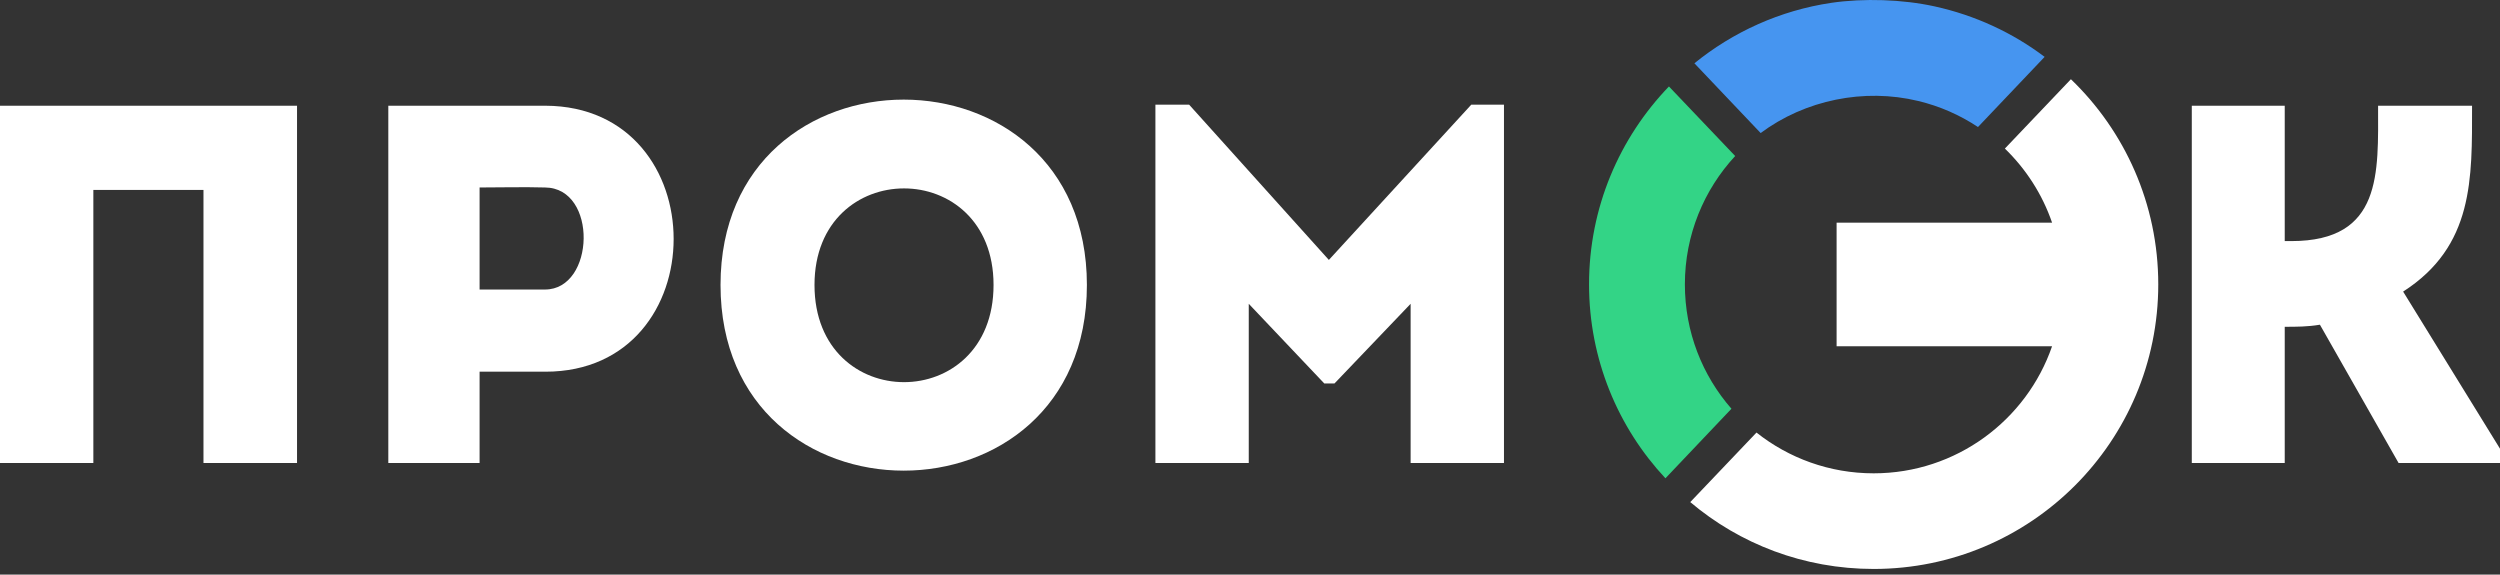
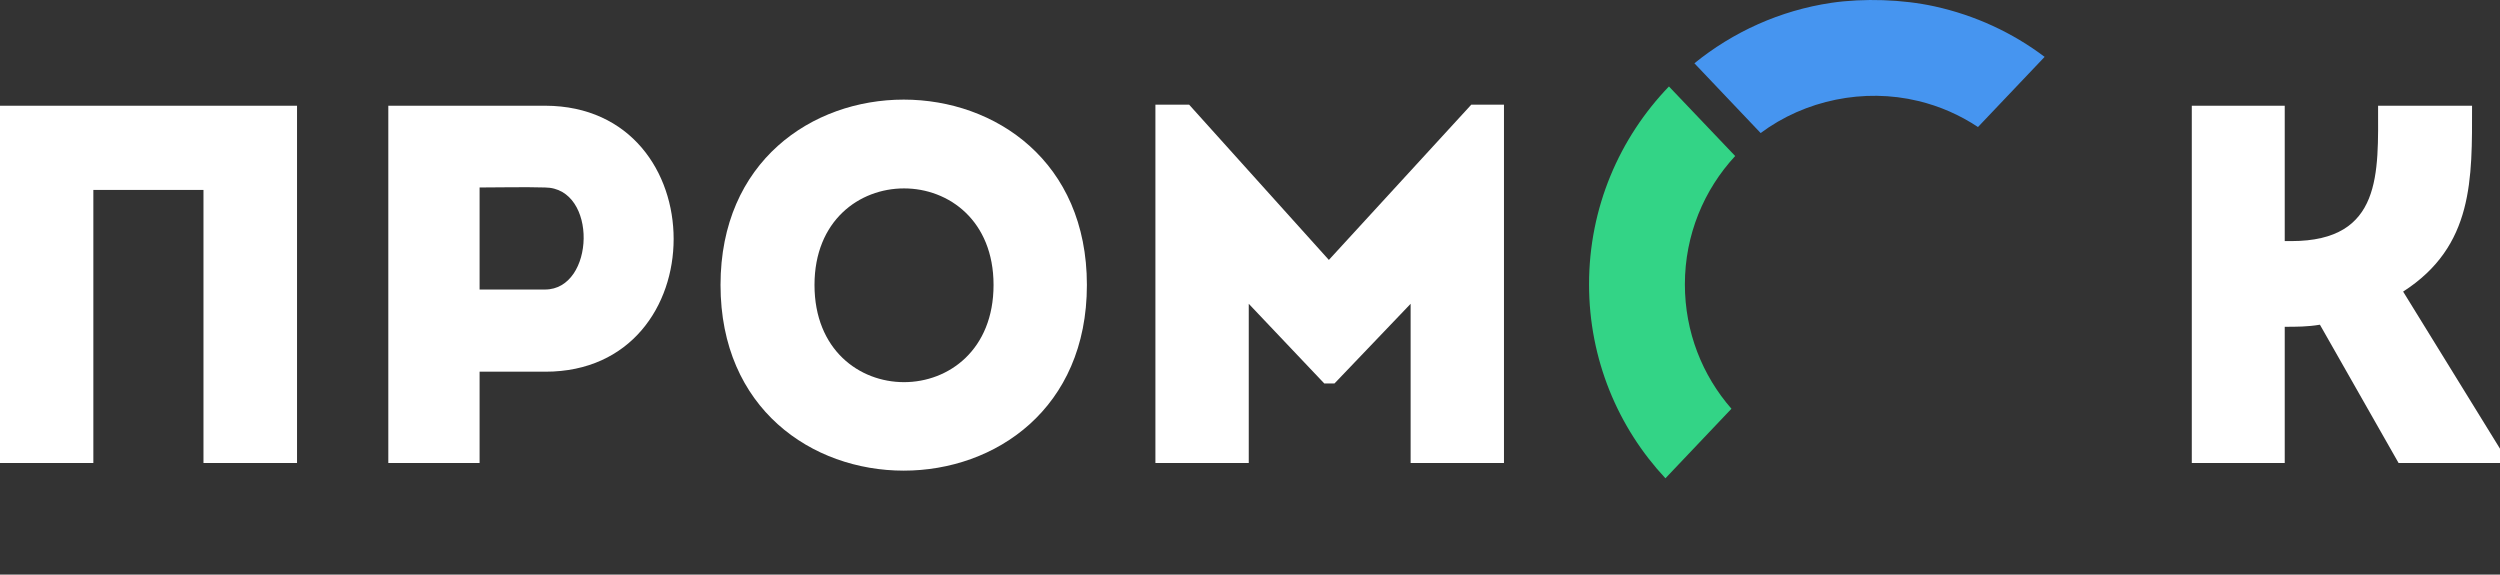
<svg xmlns="http://www.w3.org/2000/svg" width="409" height="94" viewBox="0 0 409 94" fill="none">
  <rect x="0" y="0" width="409" height="94" fill="#333333" stroke="none" />
  <path fill-rule="evenodd" clip-rule="evenodd" d="M273.039 14.146C264.946 22.544 259.968 33.956 259.968 46.52C259.968 58.778 264.709 69.953 272.463 78.249L283.266 66.871C278.525 61.453 275.646 54.342 275.646 46.52C275.646 38.426 278.762 31.044 283.875 25.524L273.039 14.146Z" fill="#33D486" />
  <path fill-rule="evenodd" clip-rule="evenodd" d="M334.501 9.304C329.252 5.342 323.123 2.497 316.486 1.041C311.237 -0.11 304.938 -0.313 299.588 0.465C291.19 1.718 283.503 5.24 277.204 10.354L288.041 21.765C295.321 16.347 304.972 14.383 313.81 16.517C317.332 17.363 320.651 18.819 323.597 20.783L334.501 9.304Z" fill="#4695F0" />
-   <path fill-rule="evenodd" clip-rule="evenodd" d="M306.53 93.081C332.232 93.081 353.092 72.255 353.092 46.519C353.092 33.347 347.606 21.427 338.801 12.961L327.999 24.305C331.453 27.658 334.128 31.789 335.72 36.428H300.468V56.645H335.72C331.555 68.734 320.041 77.436 306.53 77.436C299.283 77.436 292.612 74.931 287.363 70.766L276.527 82.144C284.62 88.984 295.084 93.081 306.53 93.081Z" fill="white" />
  <path d="M48.594 17.296C10.159 17.296 5.012 17.296 0 17.296V75.744C5.012 75.744 10.159 75.744 15.272 75.744V31.078H33.288V75.744C38.401 75.744 43.48 75.744 48.594 75.744V17.296Z" fill="white" />
  <path d="M78.461 75.744V60.81H89.23C117.201 60.81 117.201 17.397 89.23 17.296C80.629 17.296 71.96 17.296 63.528 17.296C63.528 36.835 63.528 56.306 63.528 75.744C68.438 75.744 73.45 75.744 78.461 75.744ZM89.162 47.366H78.461C78.461 42.592 78.461 35.413 78.461 30.672C81.882 30.672 85.64 30.57 89.162 30.672C97.831 30.739 97.357 47.366 89.162 47.366Z" fill="white" />
  <path d="M177.816 46.621C177.816 6.188 117.878 6.188 117.878 46.621C117.878 87.122 177.816 87.122 177.816 46.621ZM133.252 46.621C133.252 25.558 162.544 25.558 162.544 46.621C162.544 67.82 133.252 67.82 133.252 46.621Z" fill="white" />
  <path d="M217.402 42.523L194.544 17.126H189.025V75.743C194.104 75.743 199.217 75.743 204.297 75.743V49.702L216.657 62.74H218.316L230.778 49.702V75.743C235.857 75.743 240.971 75.743 246.05 75.743V17.126H240.7L217.402 42.523Z" fill="white" />
  <path d="M373.782 75.744V53.462C375.679 53.462 377.541 53.462 379.539 53.123L392.407 75.744H409V73.407L393.152 47.705C404.733 40.255 404.428 29.249 404.428 17.296C399.247 17.296 394.134 17.296 389.055 17.296C389.055 28.233 389.8 39.442 374.866 39.442H373.782V17.296C368.601 17.296 363.589 17.296 358.578 17.296V75.744C363.589 75.744 368.601 75.744 373.782 75.744Z" fill="white" />
</svg>